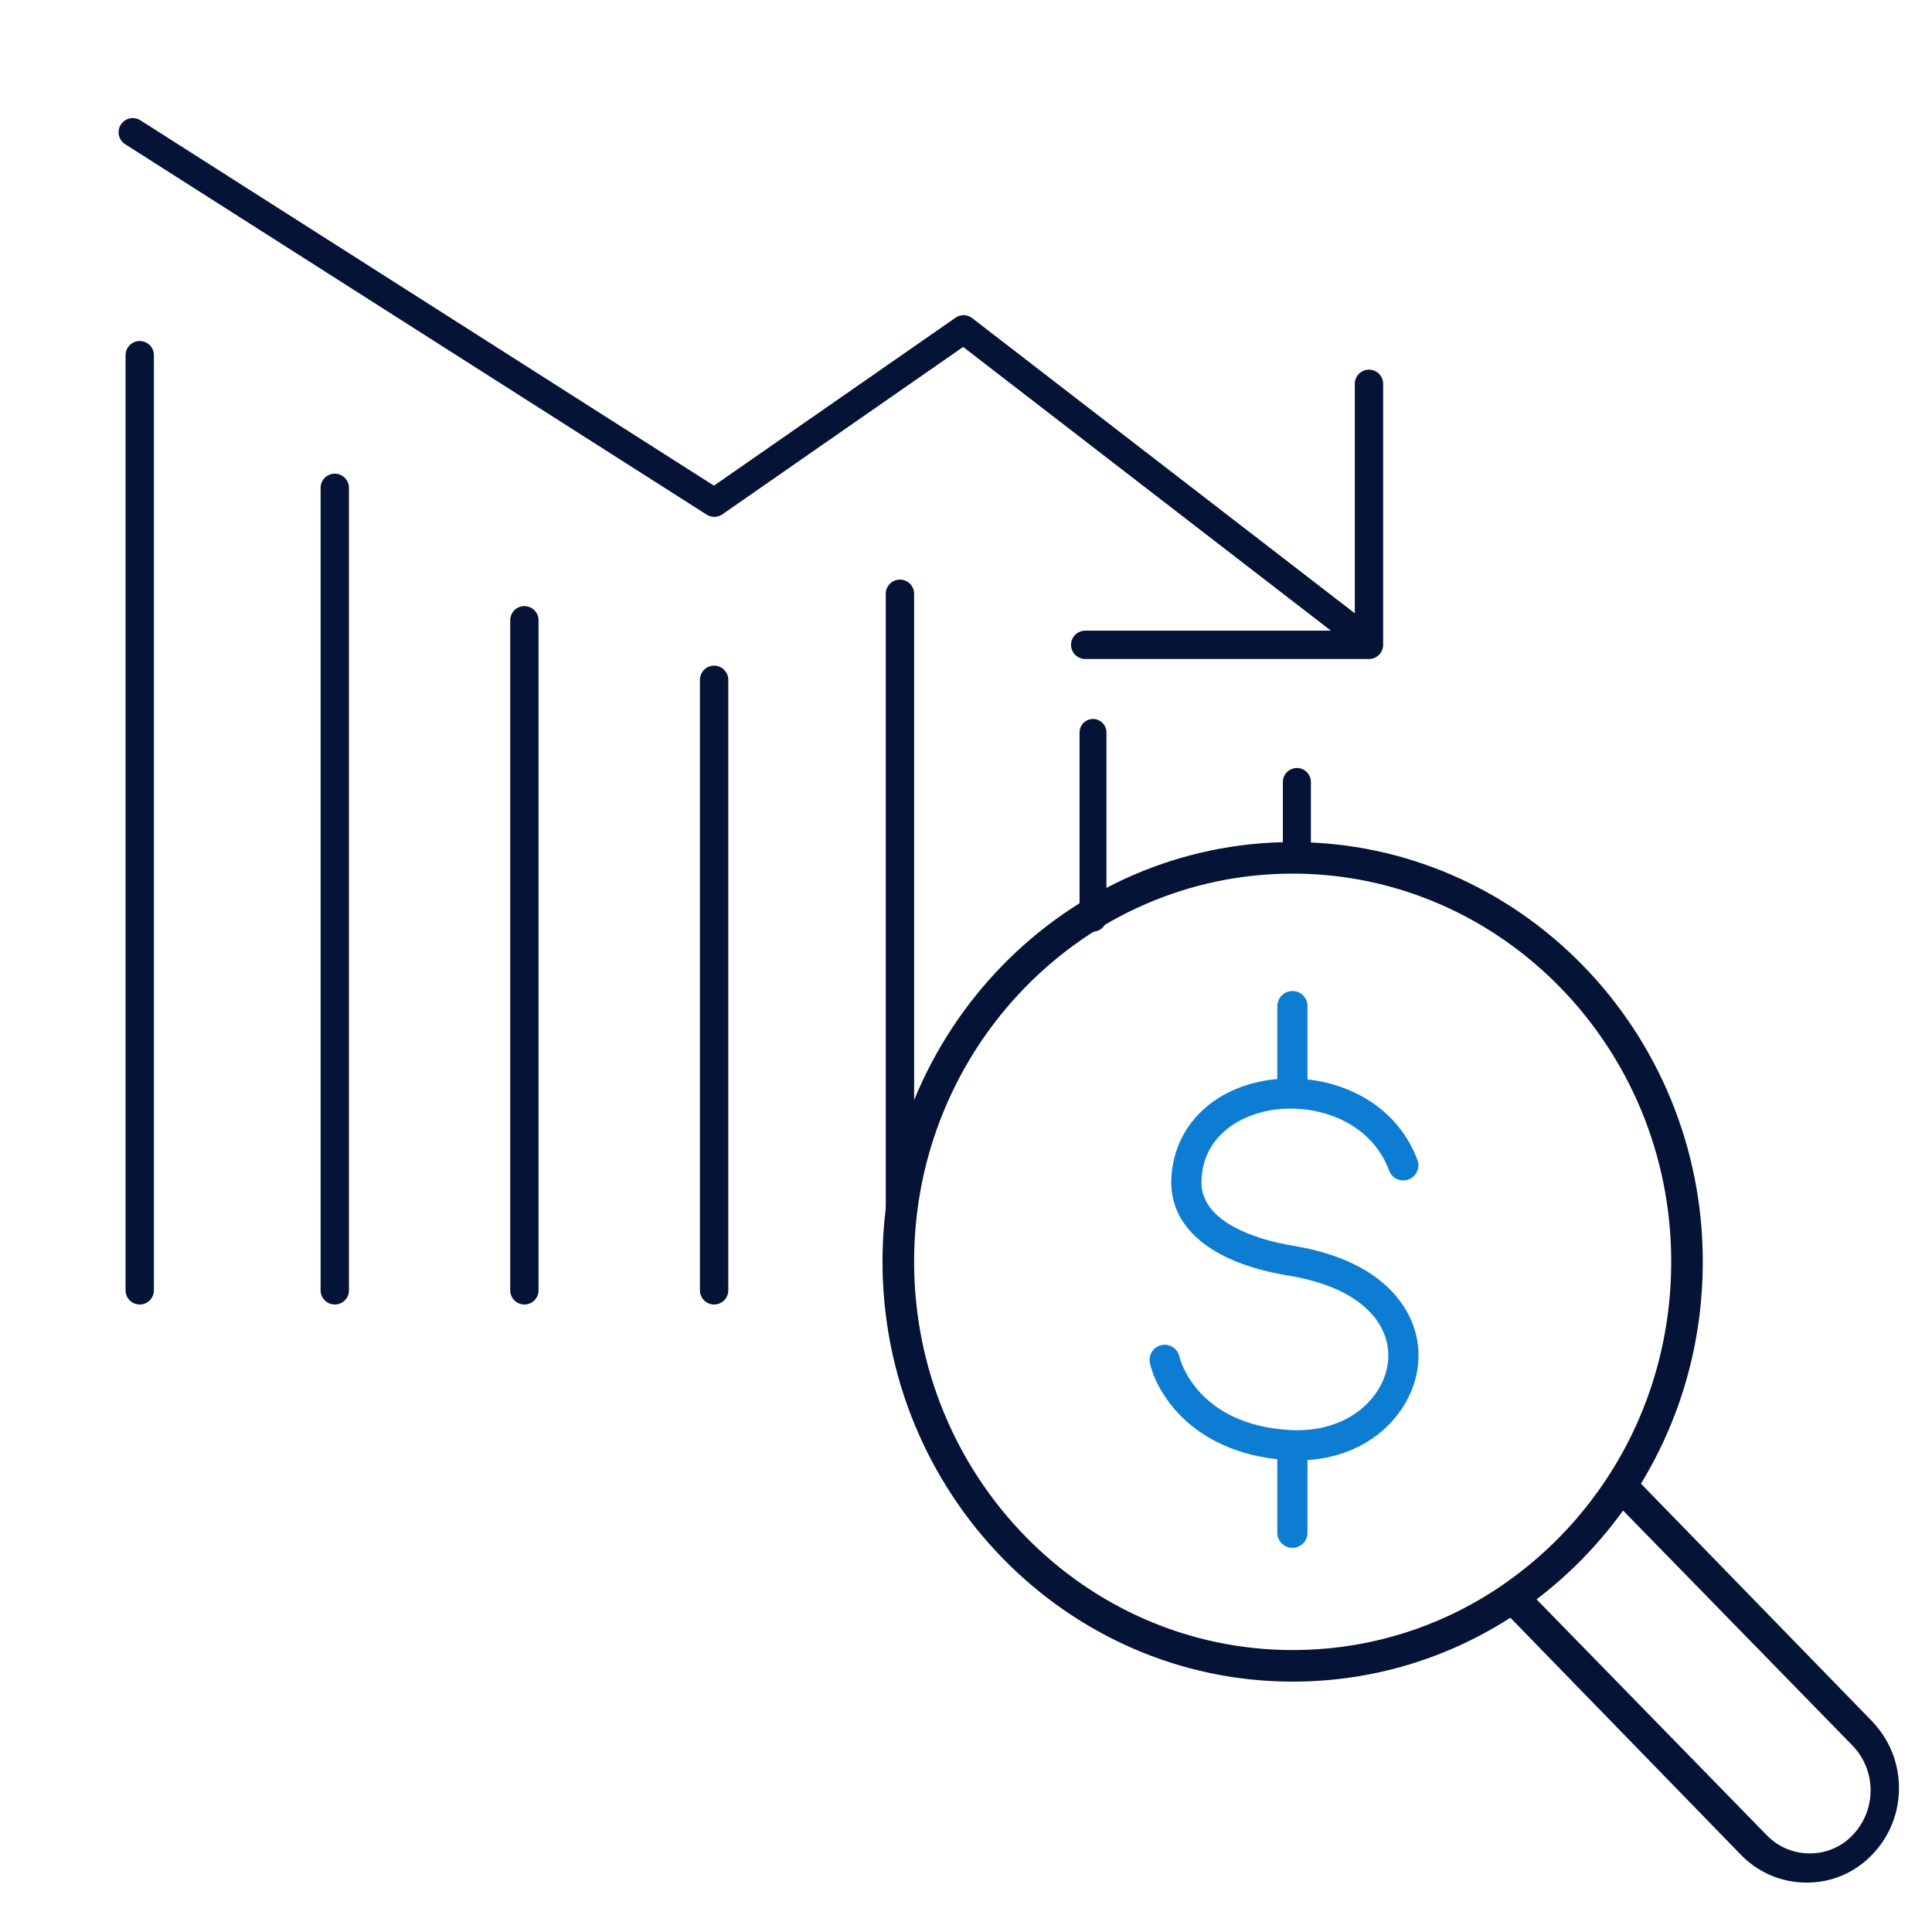
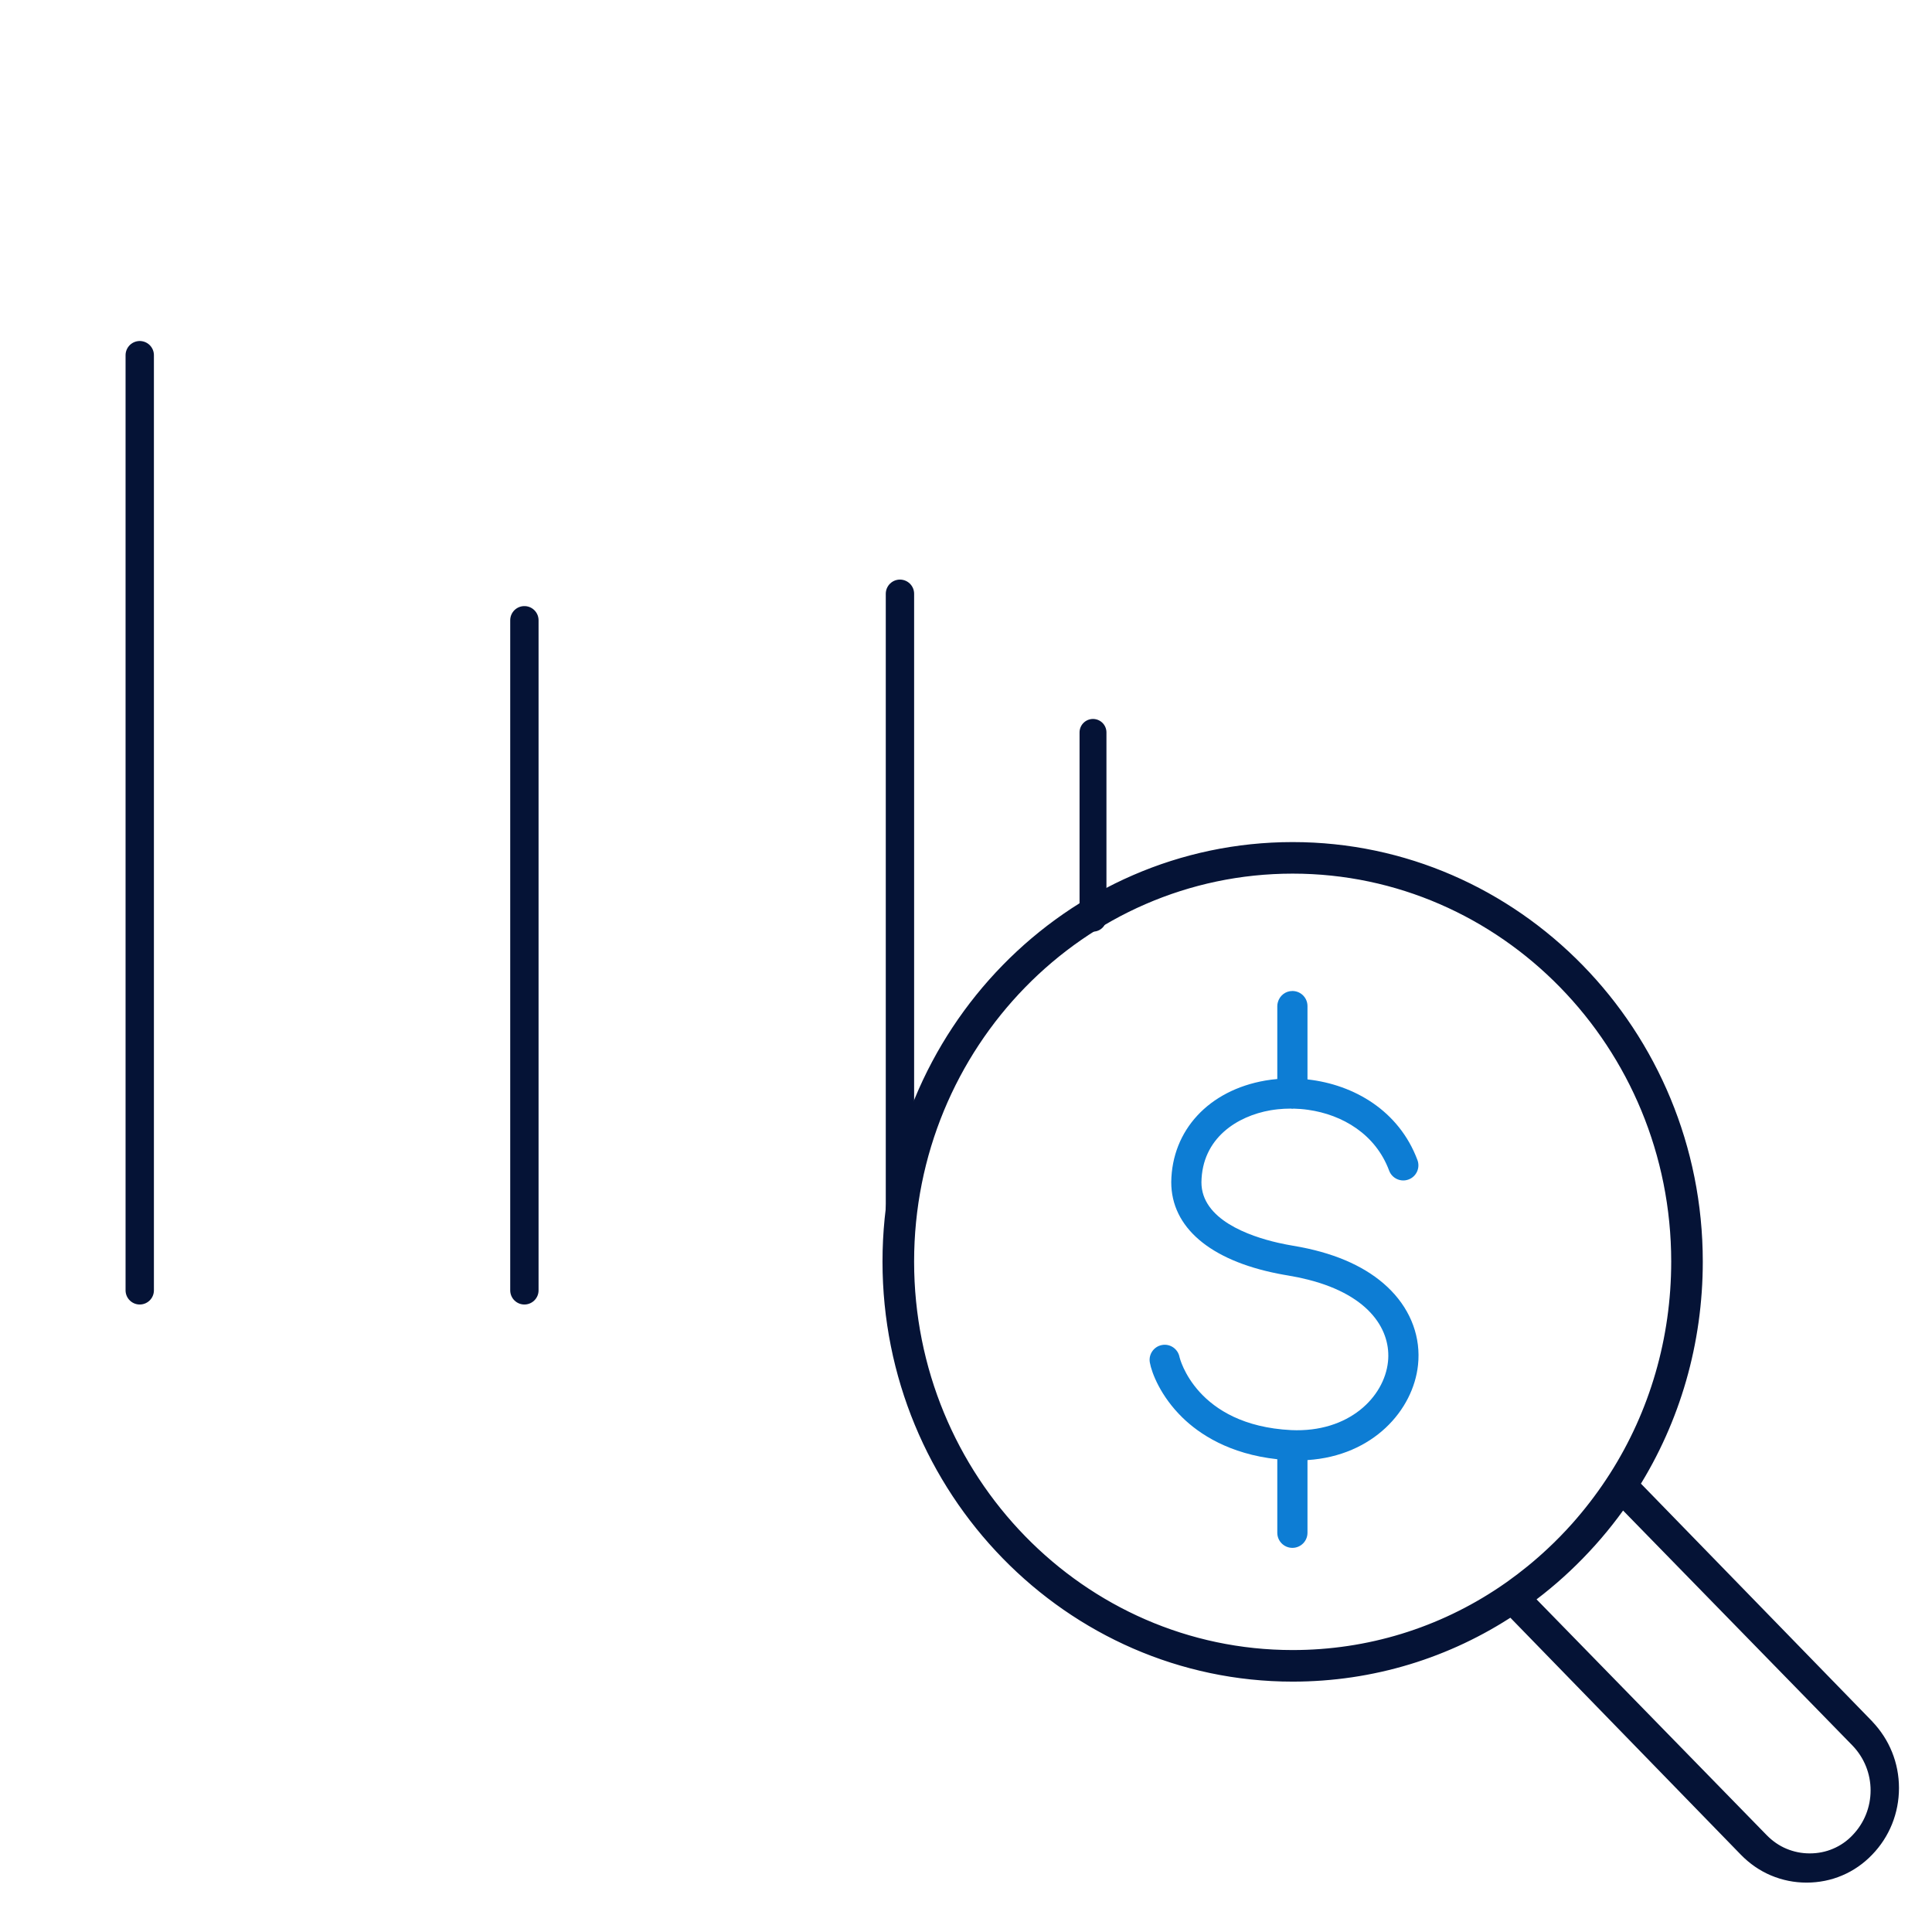
<svg xmlns="http://www.w3.org/2000/svg" width="64" height="64" viewBox="0 0 64 64" fill="none">
-   <path d="M23.656 42.744V22.52" stroke="#051336" stroke-width="0.939" stroke-linecap="round" stroke-linejoin="round" />
  <path d="M29.812 40.731V19.669" stroke="#051336" stroke-width="0.939" stroke-linecap="round" stroke-linejoin="round" />
  <path d="M36.207 30.416V24.262" stroke="#051336" stroke-width="0.891" stroke-linecap="round" stroke-linejoin="round" />
-   <path d="M42.961 28.311V25.905" stroke="#051336" stroke-width="0.929" stroke-linecap="round" stroke-linejoin="round" />
-   <path d="M11.09 42.744V16.16" stroke="#051336" stroke-width="0.939" stroke-linecap="round" stroke-linejoin="round" />
  <path d="M4.629 42.744V11.766" stroke="#051336" stroke-width="0.939" stroke-linecap="round" stroke-linejoin="round" />
  <path d="M17.371 42.744V20.547" stroke="#051336" stroke-width="0.939" stroke-linecap="round" stroke-linejoin="round" />
-   <path d="M44.725 20.79L31.92 10.911L23.662 16.652L4.398 4.381" stroke="#051336" stroke-width="0.939" stroke-linecap="round" stroke-linejoin="round" />
-   <path d="M35.949 21.361H45.349V12.715" stroke="#051336" stroke-width="0.939" stroke-linecap="round" stroke-linejoin="round" />
  <path d="M46.085 42.755C45.441 42.091 44.516 41.625 43.331 41.362C43.167 41.326 43 41.294 42.826 41.265C42.703 41.245 42.53 41.212 42.331 41.167C41.381 40.949 39.799 40.398 39.799 39.165C39.818 37.696 40.991 36.97 42.084 36.78C42.165 36.766 42.248 36.755 42.331 36.746C42.471 36.731 42.614 36.724 42.756 36.724C42.775 36.726 42.792 36.73 42.812 36.73C42.828 36.73 42.841 36.727 42.856 36.725C43.014 36.729 43.172 36.741 43.331 36.764C44.47 36.924 45.568 37.571 46.017 38.779C46.114 39.038 46.403 39.169 46.661 39.072C46.92 38.976 47.051 38.688 46.955 38.429C46.341 36.786 44.845 35.931 43.331 35.759C43.325 35.759 43.319 35.758 43.312 35.756V33.328C43.312 33.051 43.089 32.828 42.812 32.828C42.581 32.828 42.389 32.985 42.331 33.199C42.32 33.24 42.312 33.282 42.312 33.328V35.744C42.178 35.755 42.044 35.773 41.913 35.795C40.044 36.12 38.821 37.438 38.799 39.159C38.799 40.653 40.081 41.746 42.331 42.191C42.441 42.212 42.551 42.234 42.666 42.252C42.903 42.291 43.124 42.337 43.331 42.39C45.424 42.92 46.085 44.109 45.979 45.109C45.856 46.275 44.689 47.462 42.771 47.374C39.617 47.214 39.079 44.981 39.074 44.959C39.025 44.688 38.765 44.505 38.494 44.555C38.222 44.604 38.041 44.864 38.09 45.135C38.151 45.48 38.447 46.252 39.166 46.955C39.727 47.504 40.719 48.166 42.312 48.339V50.775C42.312 51.051 42.536 51.275 42.812 51.275C43.089 51.275 43.312 51.051 43.312 50.775V48.367C45.494 48.226 46.818 46.705 46.974 45.214C47.069 44.316 46.752 43.444 46.085 42.755Z" fill="#0D7DD4" />
  <path d="M61.838 57.195L54.043 49.182C55.419 46.999 56.157 44.454 56.157 41.792C56.157 34.267 50.174 28.145 42.821 28.145C35.467 28.145 29.484 34.267 29.484 41.792C29.484 49.318 35.467 55.456 42.821 55.456C45.432 55.456 47.929 54.691 50.068 53.267L57.849 61.267C58.118 61.542 58.426 61.754 58.763 61.896C59.107 62.041 59.471 62.114 59.846 62.114C60.221 62.114 60.592 62.04 60.928 61.896C61.266 61.754 61.579 61.536 61.837 61.266C62.366 60.72 62.656 59.998 62.656 59.231C62.656 58.465 62.366 57.749 61.836 57.195H61.838ZM55.884 41.791V41.803C55.884 41.803 55.884 41.799 55.884 41.797C55.884 41.796 55.884 41.794 55.884 41.792V41.791ZM30.031 41.791C30.031 34.568 35.768 28.69 42.821 28.69C49.873 28.69 55.611 34.568 55.611 41.791C55.611 44.375 54.887 46.845 53.538 48.958C53.493 49.028 53.448 49.097 53.402 49.166C53.062 49.678 52.684 50.167 52.271 50.633C52.138 50.781 52.003 50.928 51.863 51.07C51.726 51.211 51.586 51.347 51.443 51.481C51.003 51.894 50.539 52.271 50.056 52.614C49.981 52.667 49.904 52.72 49.828 52.771C47.764 54.163 45.348 54.91 42.821 54.91C35.768 54.91 30.031 49.025 30.031 41.792V41.791ZM61.549 60.966C61.342 61.184 61.091 61.358 60.821 61.471C60.551 61.587 60.258 61.646 59.951 61.646C59.643 61.646 59.356 61.587 59.079 61.471C58.809 61.358 58.562 61.188 58.344 60.965L50.522 52.951C51.133 52.506 51.713 52.006 52.253 51.451C52.802 50.889 53.297 50.286 53.736 49.649L61.549 57.653C61.979 58.102 62.216 58.69 62.216 59.309C62.216 59.928 61.979 60.52 61.549 60.965V60.966Z" fill="#051336" stroke="#051336" stroke-width="0.5" stroke-linecap="round" stroke-linejoin="round" />
</svg>